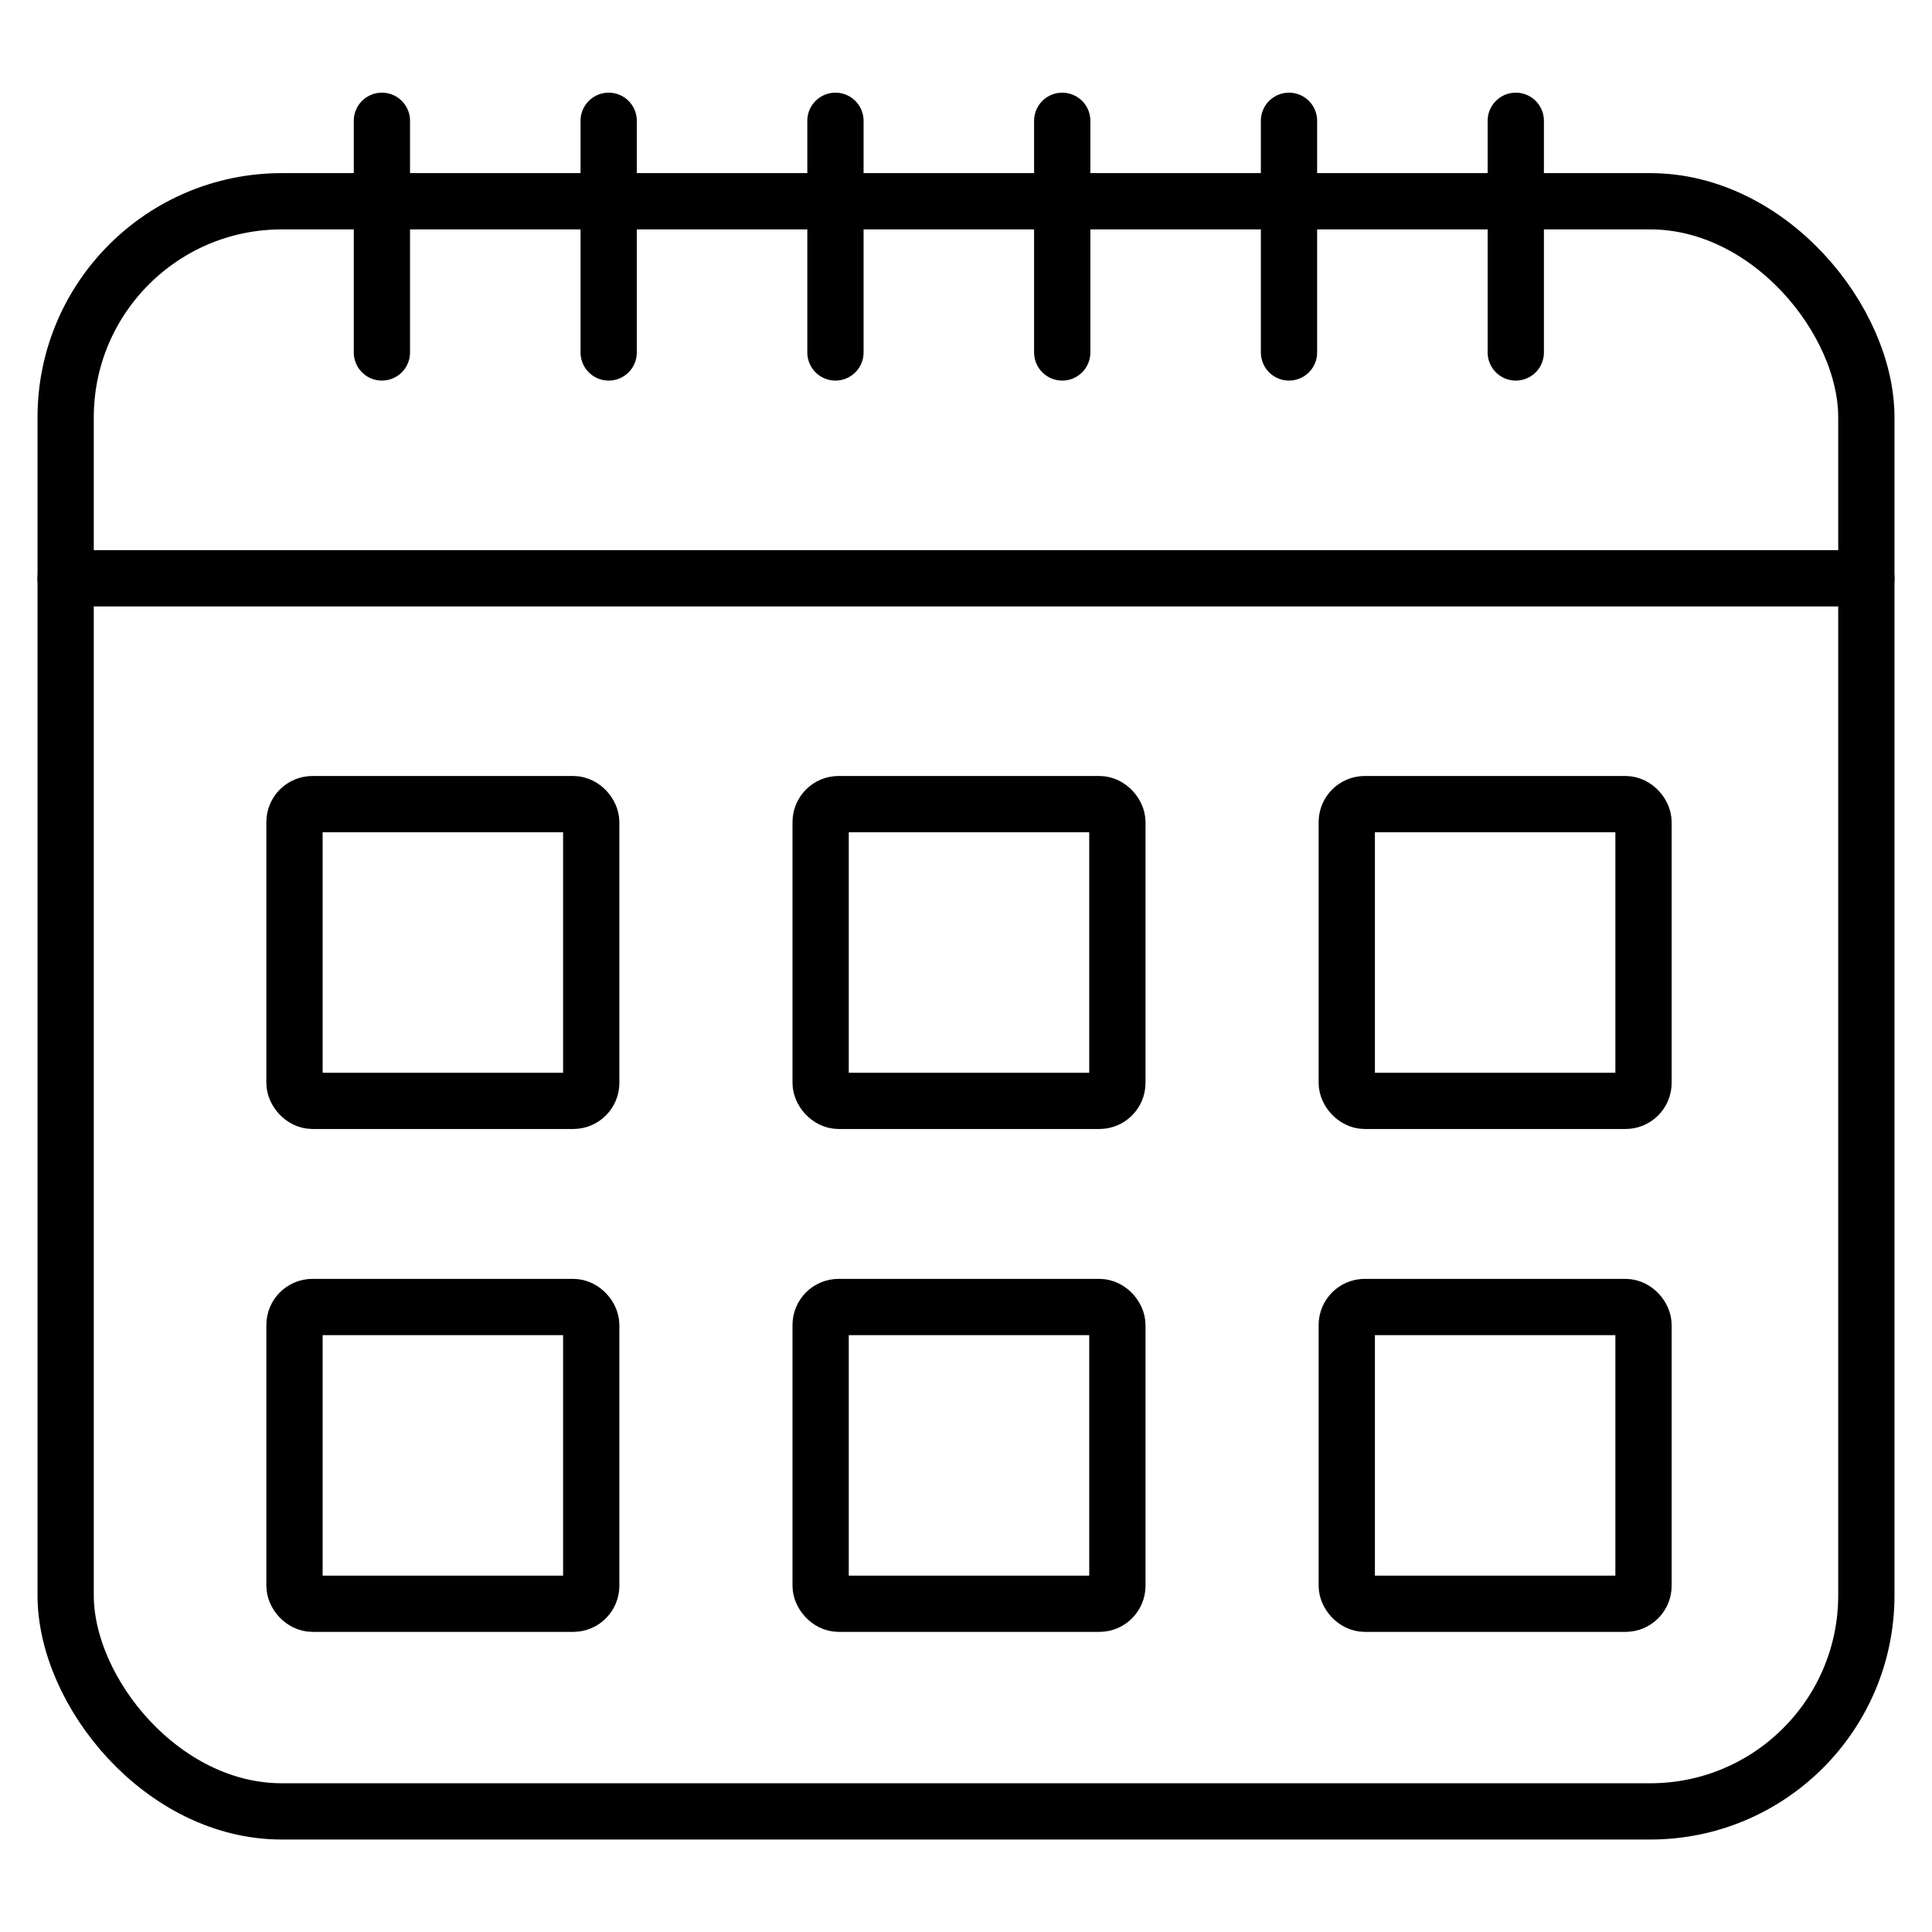
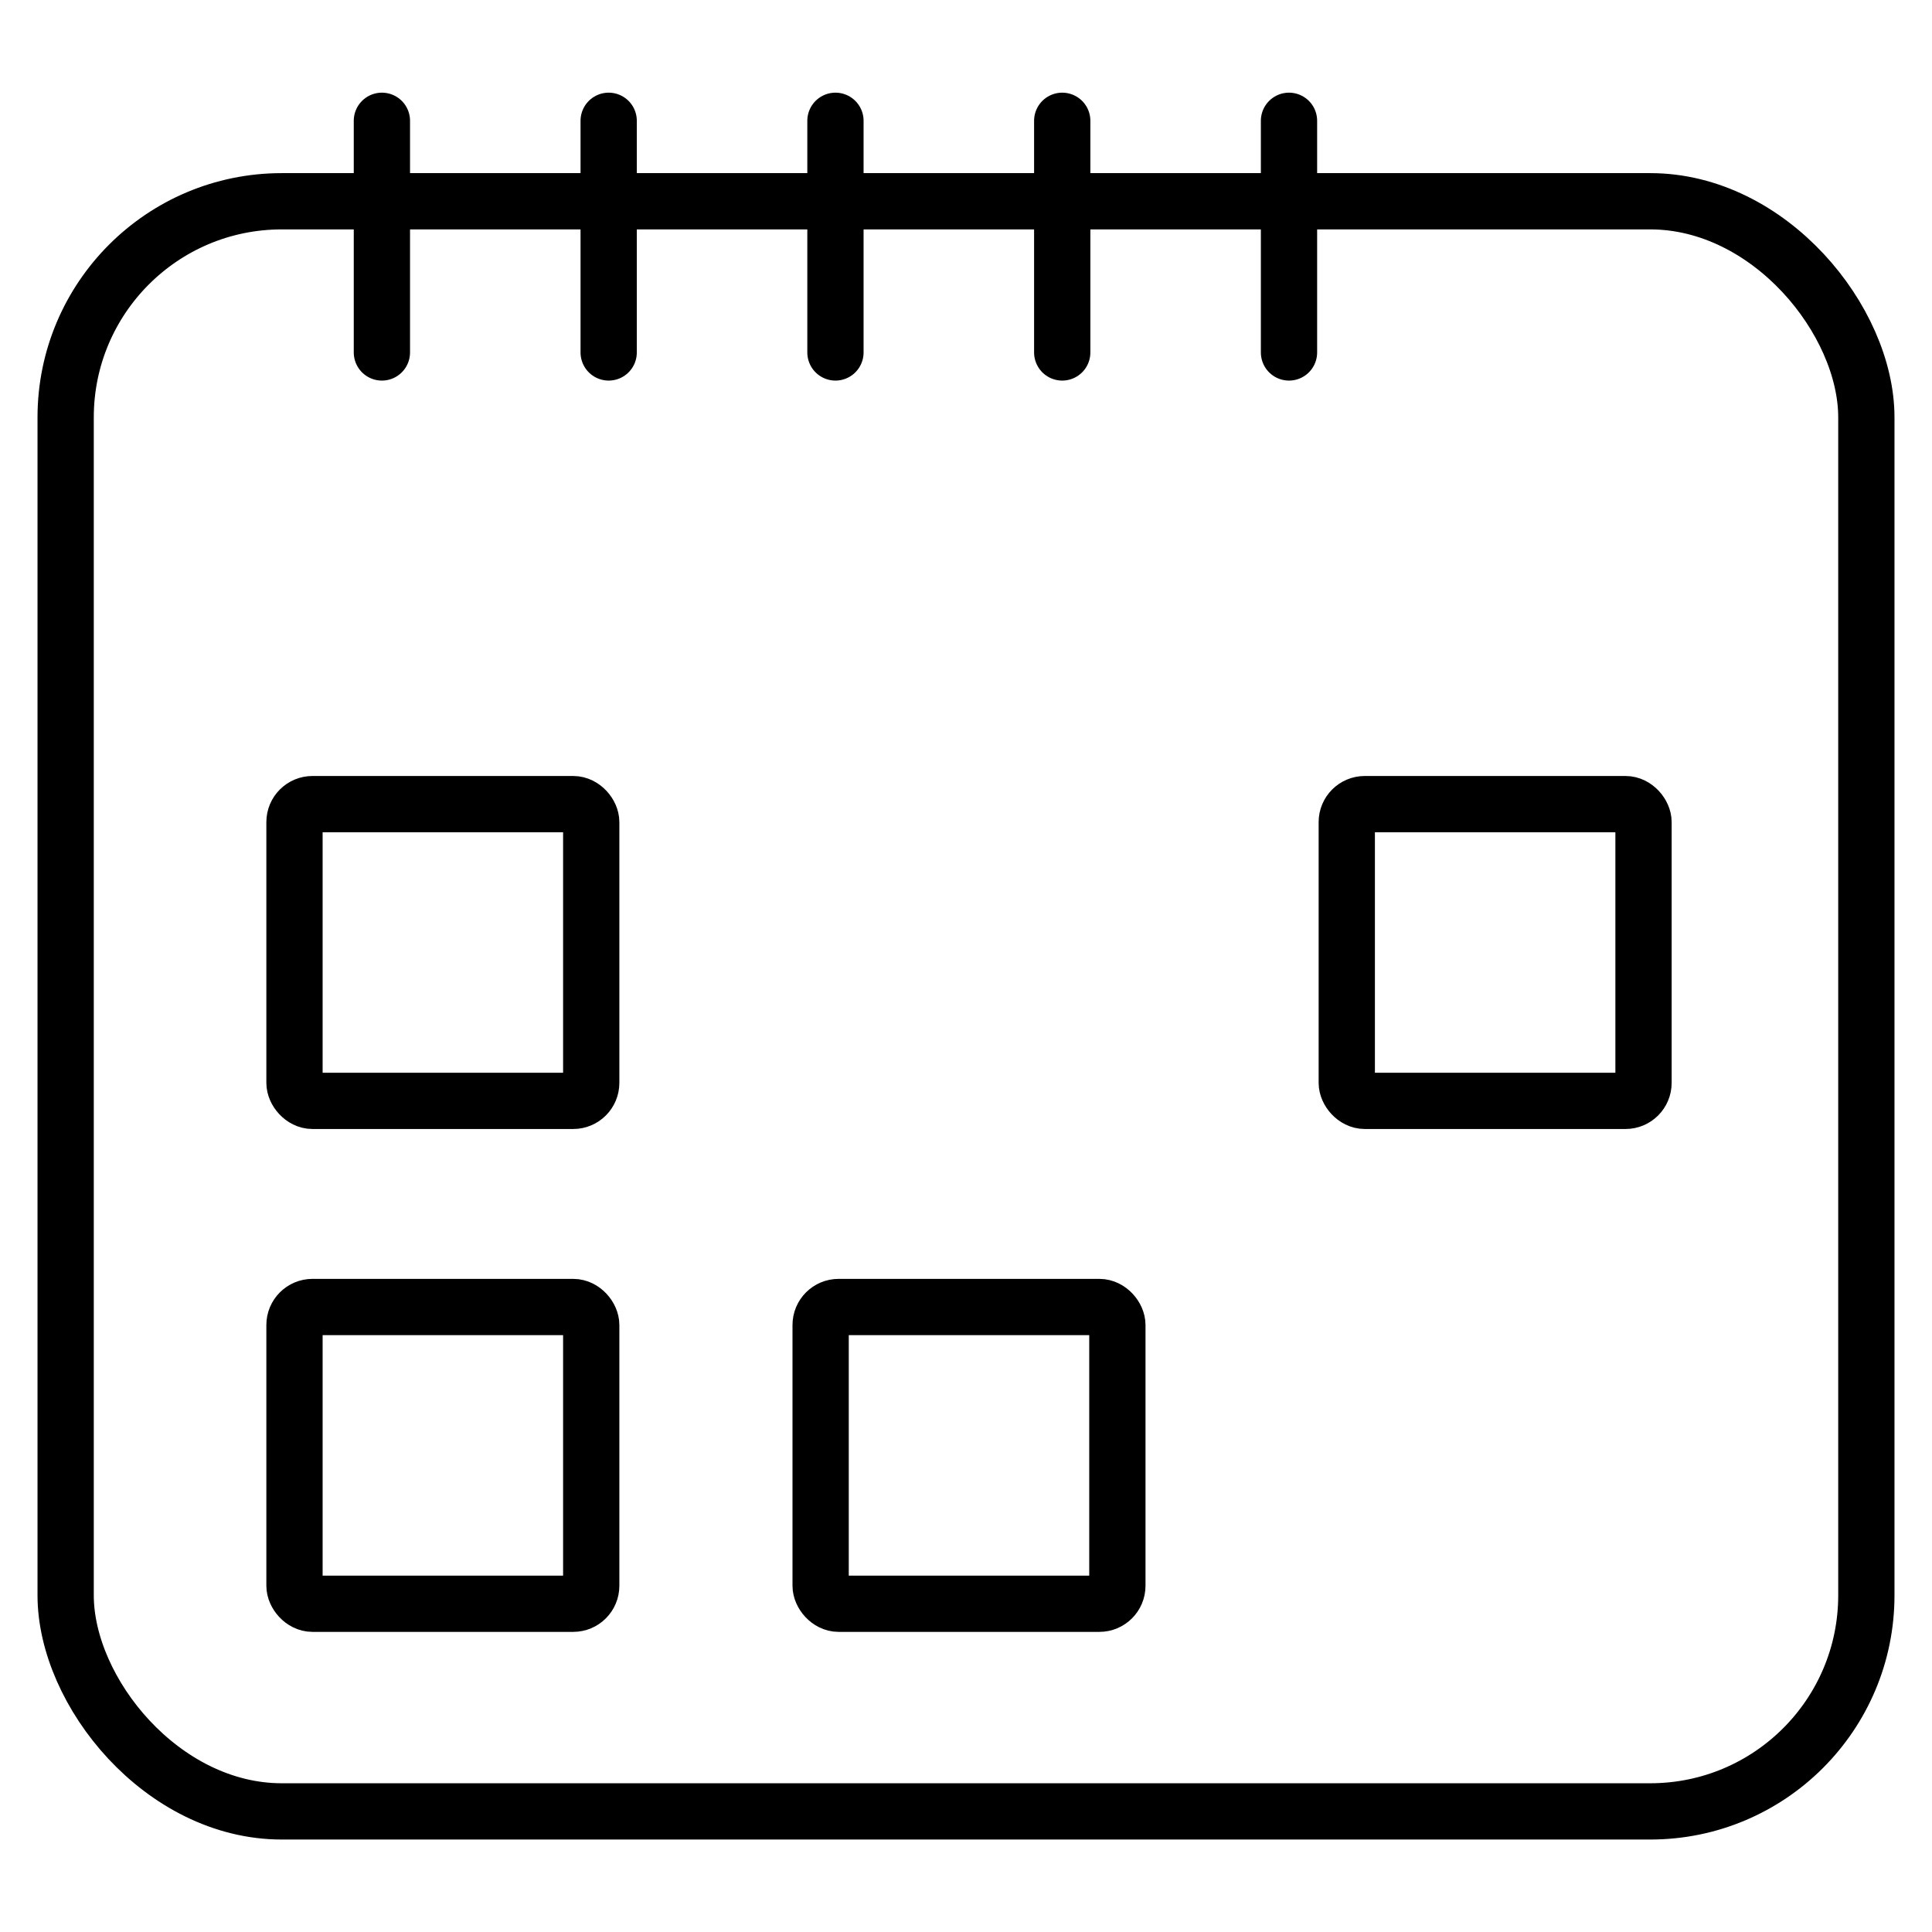
<svg xmlns="http://www.w3.org/2000/svg" id="Calque_1" data-name="Calque 1" viewBox="0 0 103 103">
  <defs>
    <style> .cls-1 { fill: none; stroke: #000; stroke-linecap: round; stroke-linejoin: round; stroke-width: 3px; } </style>
  </defs>
  <rect class="cls-1" x="3.5" y="10.73" width="96" height="85.84" rx="11.52" ry="11.52" />
-   <line class="cls-1" x1="3.5" y1="30.83" x2="99.5" y2="30.83" />
  <g>
    <line class="cls-1" x1="20.36" y1="6.44" x2="20.36" y2="18.79" />
    <line class="cls-1" x1="32.45" y1="6.44" x2="32.45" y2="18.79" />
    <line class="cls-1" x1="44.54" y1="6.44" x2="44.54" y2="18.79" />
    <line class="cls-1" x1="56.63" y1="6.44" x2="56.63" y2="18.79" />
    <line class="cls-1" x1="68.72" y1="6.44" x2="68.72" y2="18.79" />
-     <line class="cls-1" x1="80.81" y1="6.44" x2="80.81" y2="18.79" />
  </g>
  <g>
    <rect class="cls-1" x="15.7" y="42.87" width="15.82" height="15.82" rx=".96" ry=".96" />
-     <rect class="cls-1" x="43.75" y="42.87" width="15.82" height="15.82" rx=".96" ry=".96" />
    <rect class="cls-1" x="71.8" y="42.87" width="15.82" height="15.82" rx=".96" ry=".96" />
    <rect class="cls-1" x="15.7" y="69.68" width="15.82" height="15.82" rx=".96" ry=".96" />
    <rect class="cls-1" x="43.75" y="69.68" width="15.82" height="15.82" rx=".96" ry=".96" />
-     <rect class="cls-1" x="71.8" y="69.68" width="15.82" height="15.82" rx=".96" ry=".96" />
  </g>
</svg>